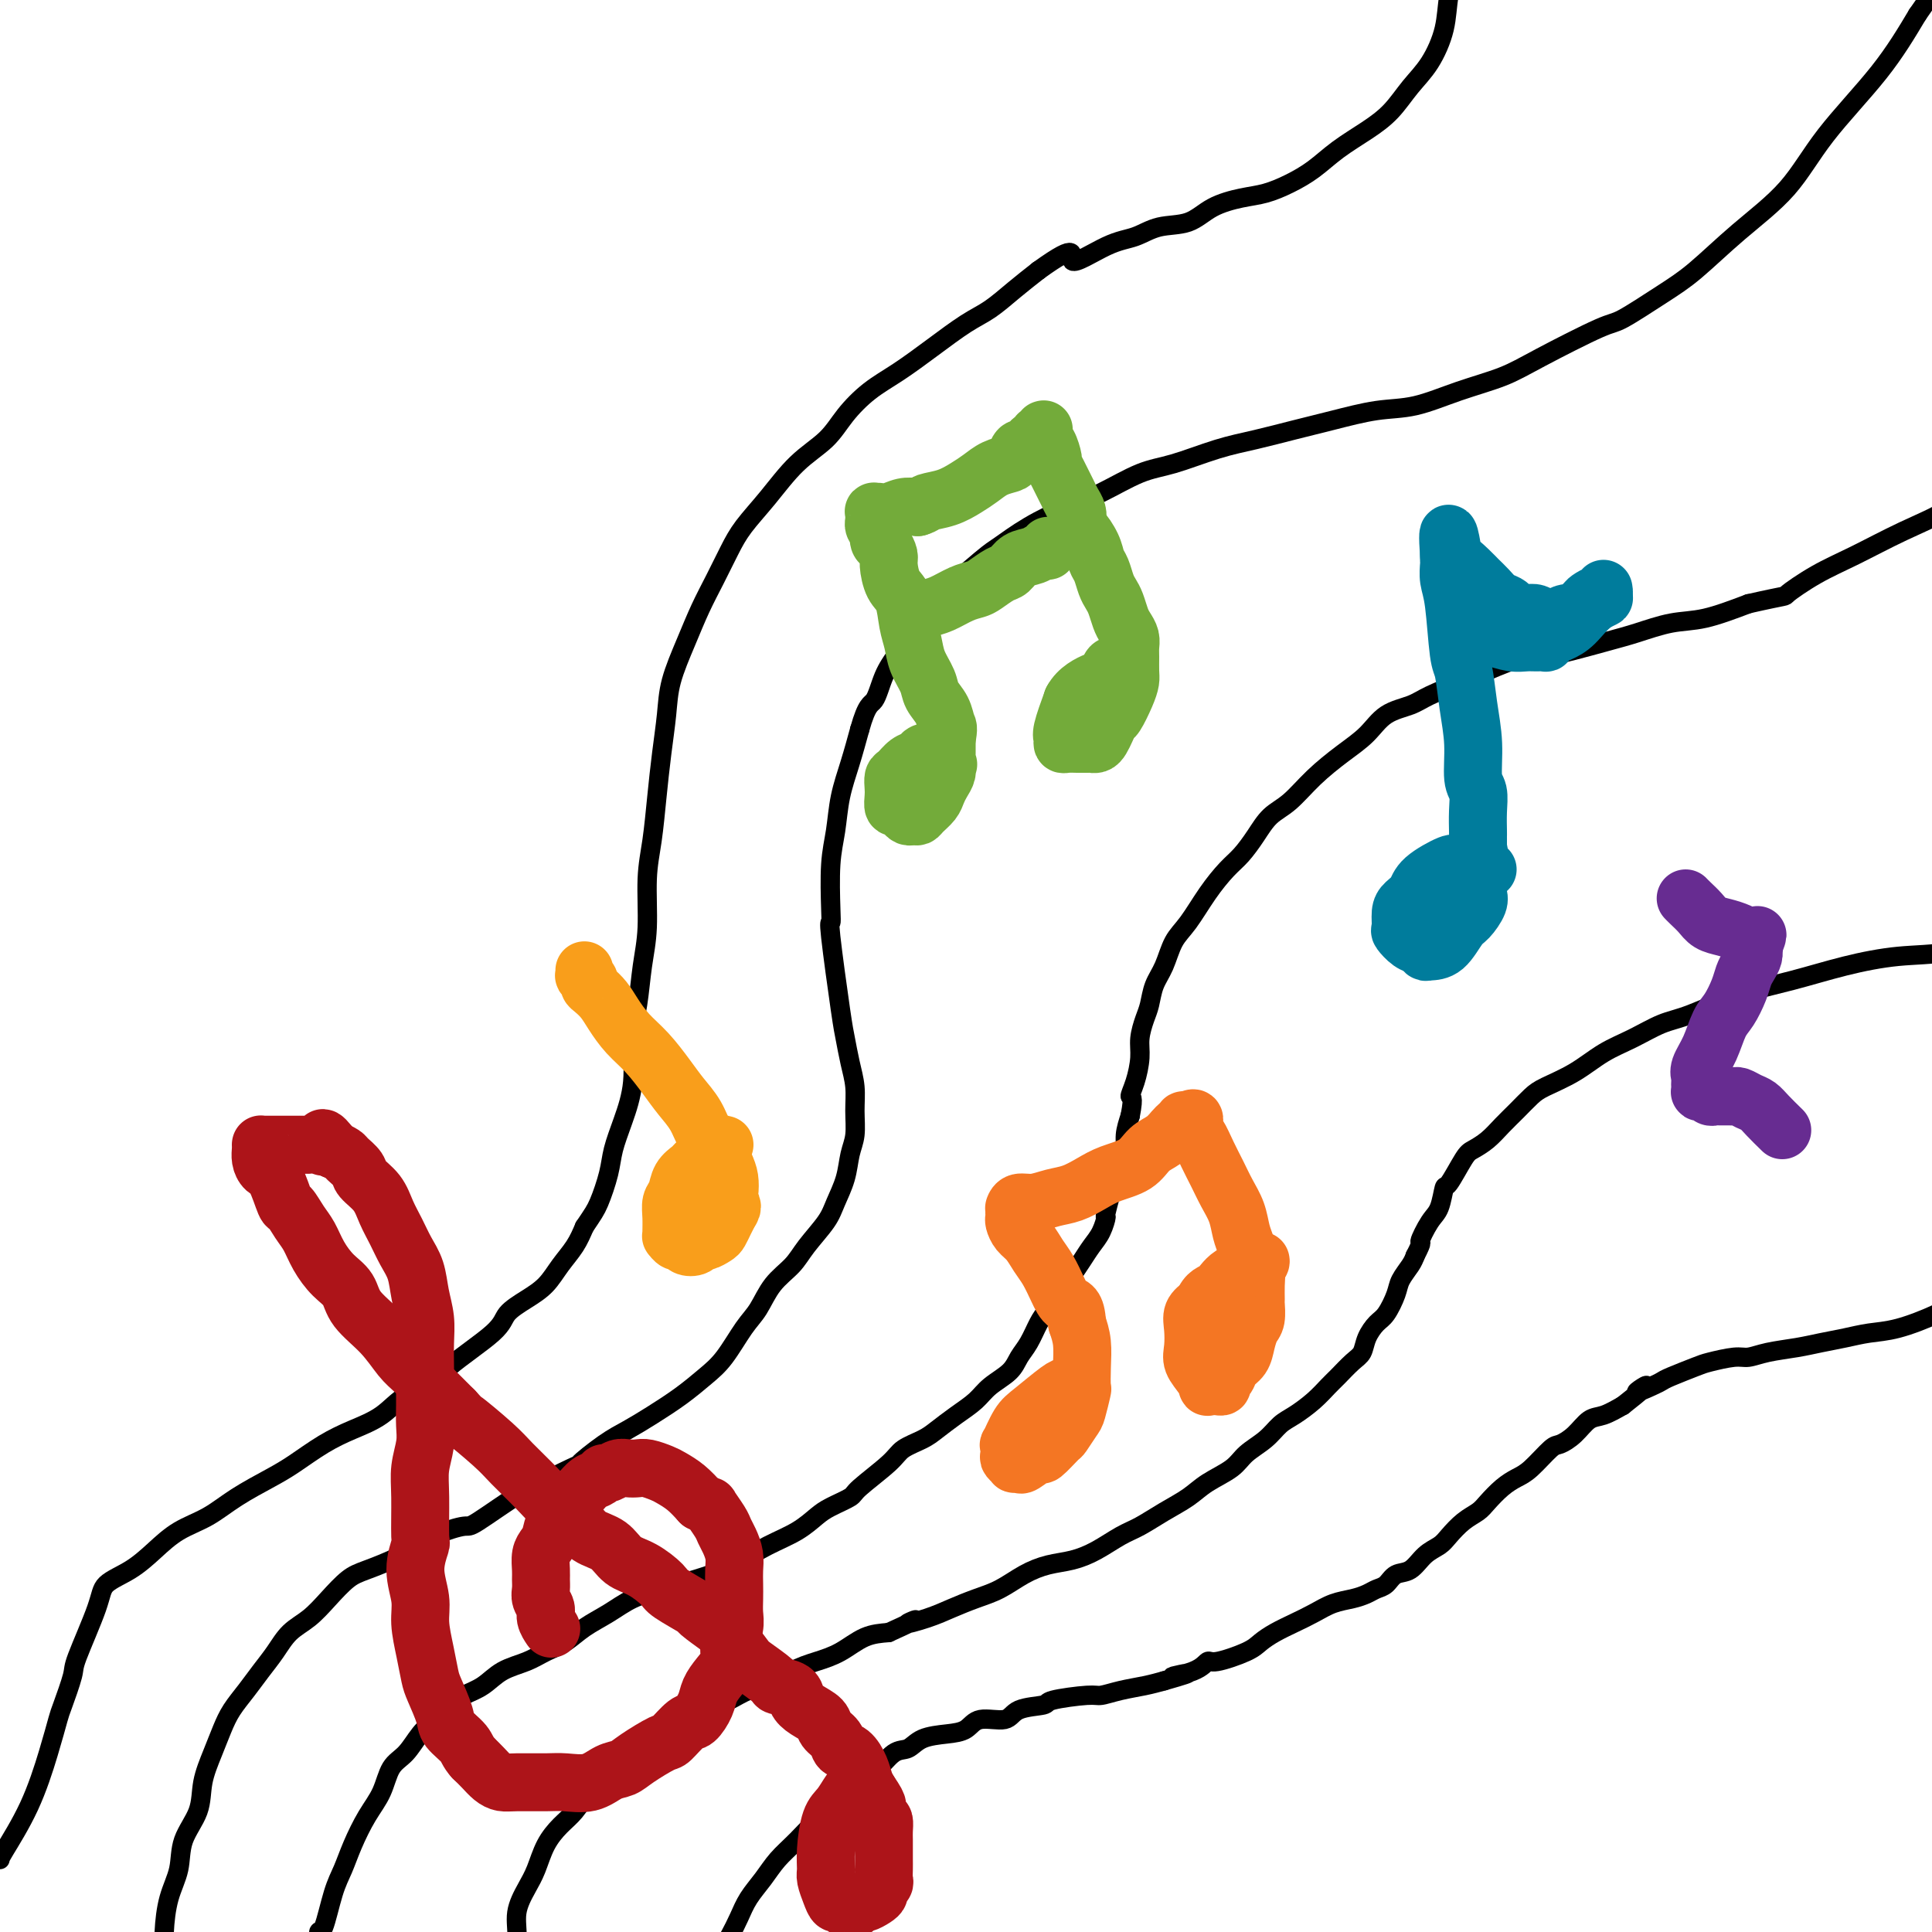
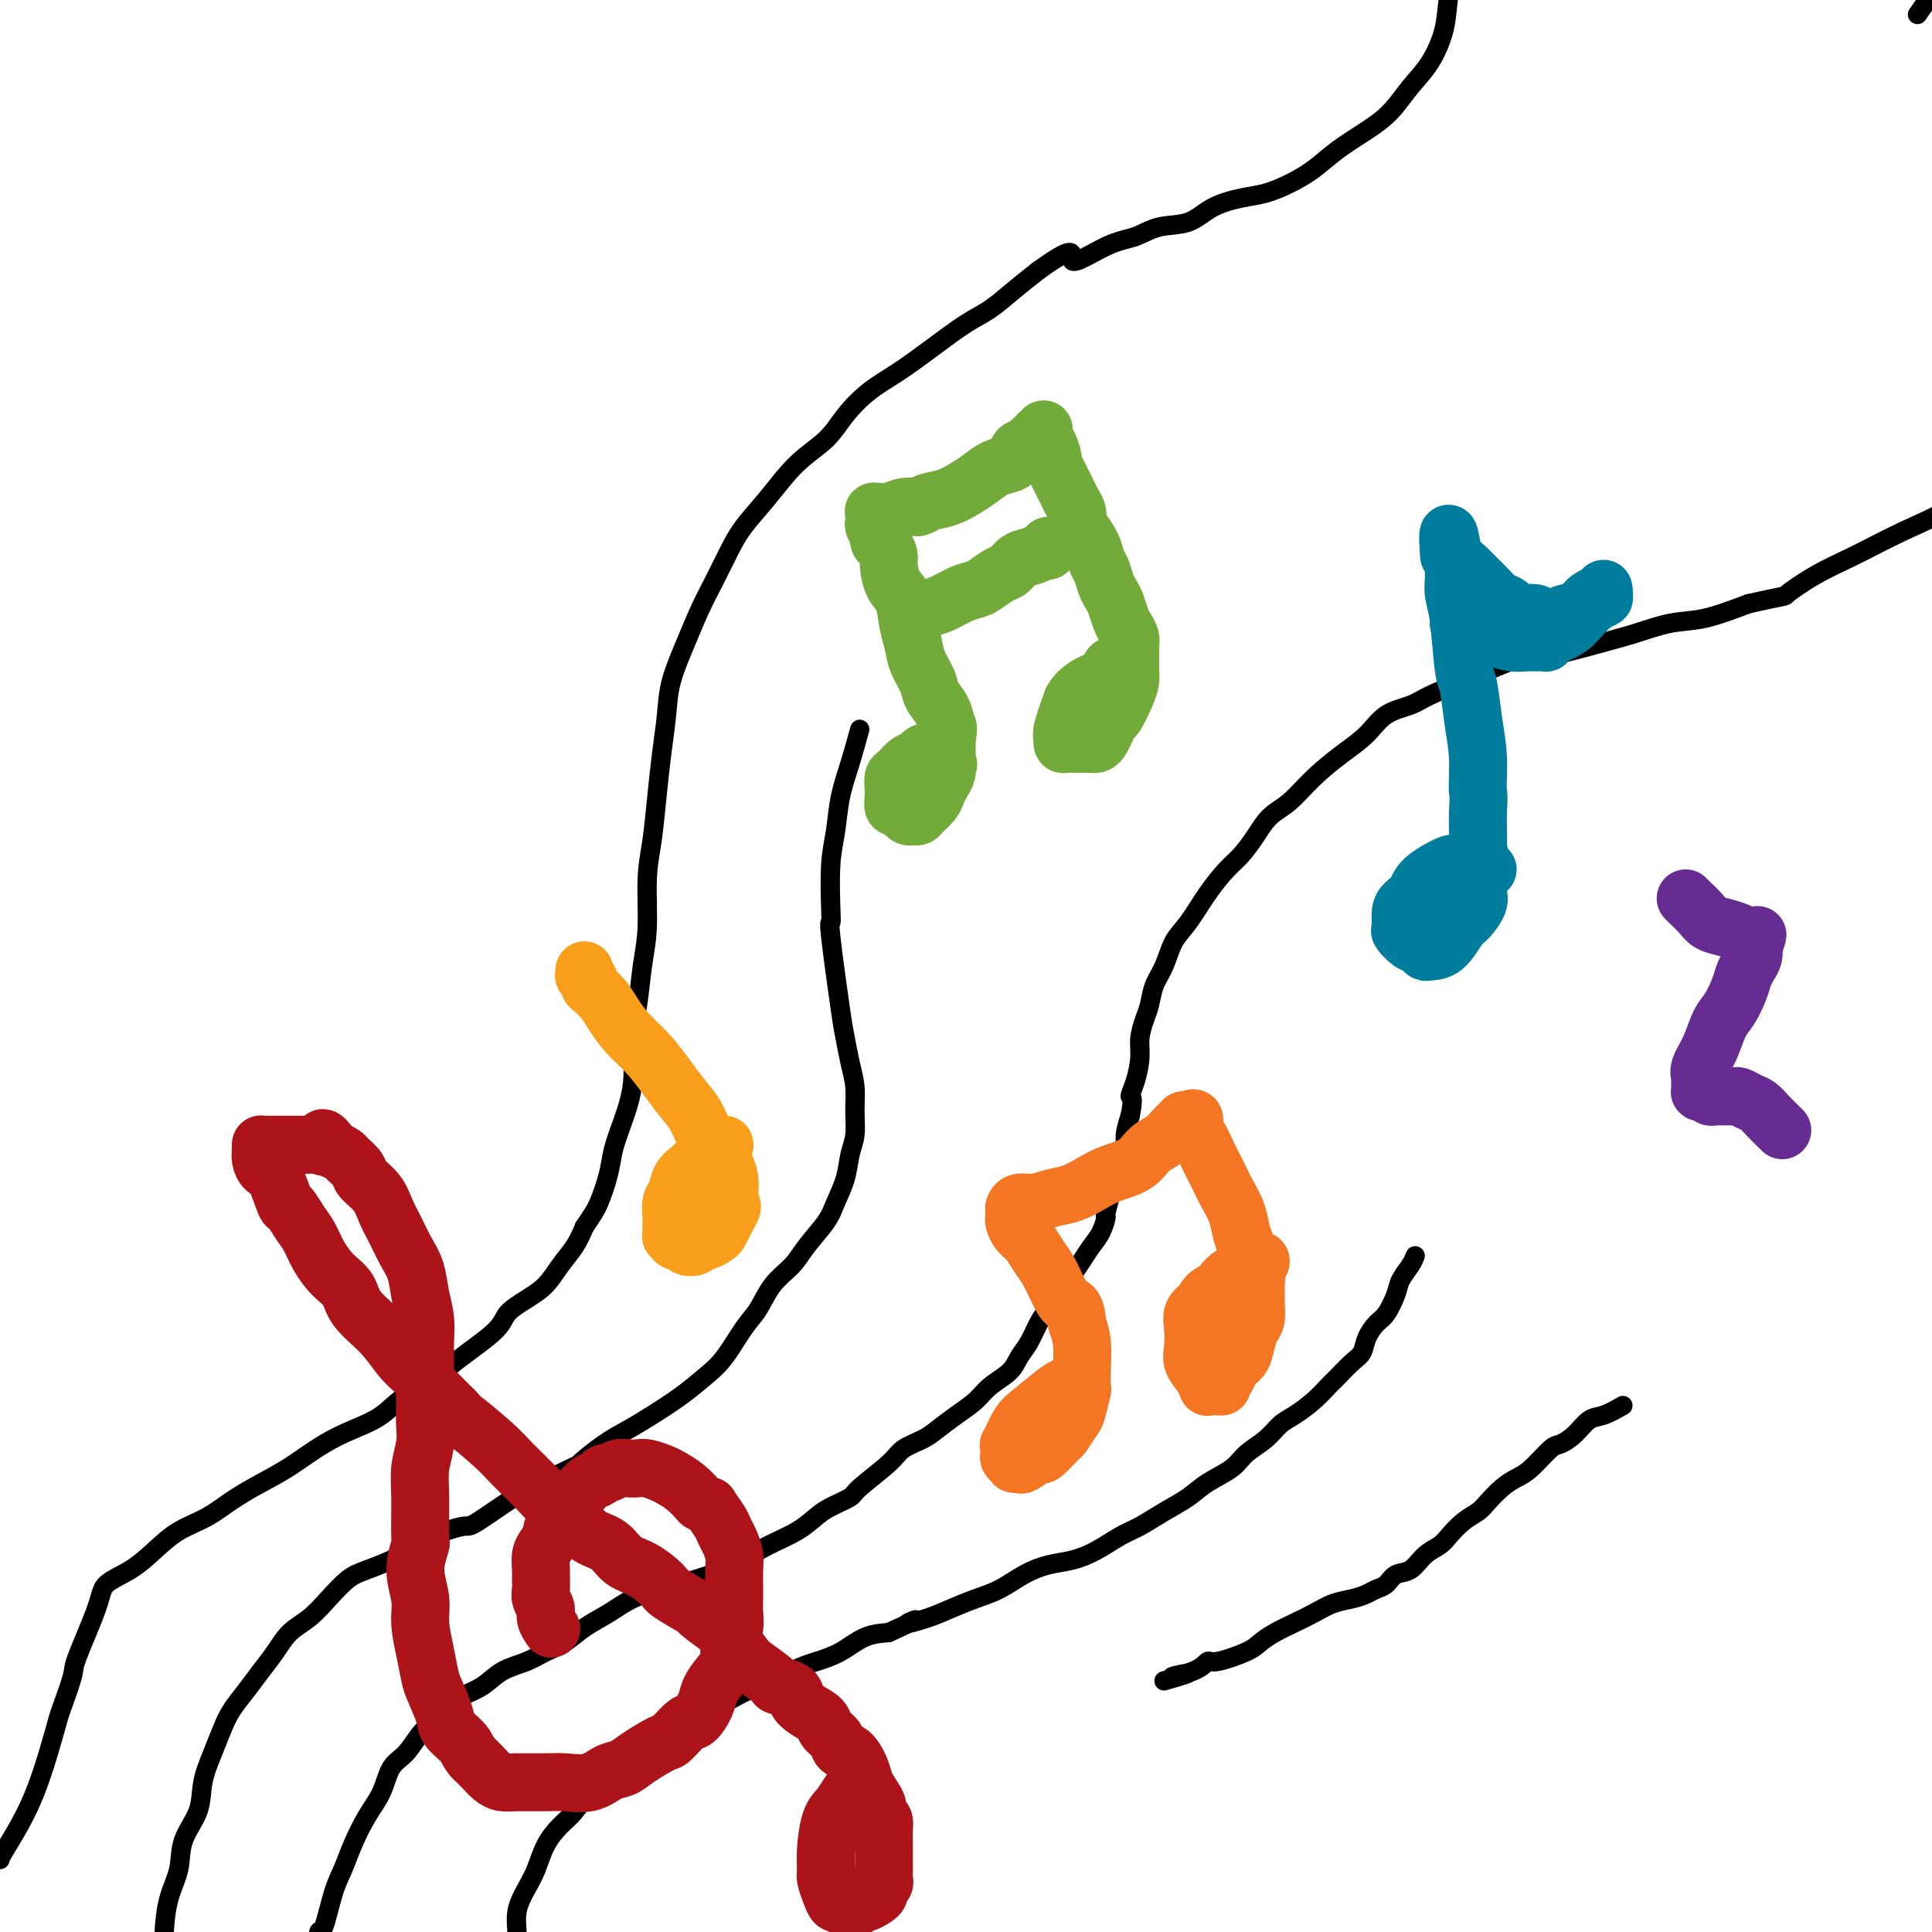
<svg xmlns="http://www.w3.org/2000/svg" viewBox="0 0 400 400" version="1.1">
  <g fill="none" stroke="rgb(0,0,0)" stroke-width="4" stroke-linecap="round" stroke-linejoin="round">
    <path d="M0,385c-0.037,-0.106 -0.075,-0.212 1,-2c1.075,-1.788 3.262,-5.256 5,-9c1.738,-3.744 3.026,-7.762 4,-11c0.974,-3.238 1.634,-5.696 2,-7c0.366,-1.304 0.438,-1.455 1,-3c0.562,-1.545 1.616,-4.485 2,-6c0.384,-1.515 0.100,-1.605 1,-4c0.900,-2.395 2.983,-7.096 4,-10c1.017,-2.904 0.966,-4.012 2,-5c1.034,-0.988 3.151,-1.856 5,-3c1.849,-1.144 3.428,-2.564 5,-4c1.572,-1.436 3.135,-2.886 5,-4c1.865,-1.114 4.030,-1.891 6,-3c1.970,-1.109 3.743,-2.551 6,-4c2.257,-1.449 4.998,-2.904 7,-4c2.002,-1.096 3.265,-1.834 5,-3c1.735,-1.166 3.942,-2.759 6,-4c2.058,-1.241 3.966,-2.131 6,-3c2.034,-0.869 4.195,-1.716 6,-3c1.805,-1.284 3.255,-3.004 5,-4c1.745,-0.996 3.786,-1.267 5,-2c1.214,-0.733 1.602,-1.928 4,-4c2.398,-2.072 6.805,-5.022 9,-7c2.195,-1.978 2.177,-2.983 3,-4c0.823,-1.017 2.486,-2.046 4,-3c1.514,-0.954 2.880,-1.833 4,-3c1.120,-1.167 1.994,-2.622 3,-4c1.006,-1.378 2.145,-2.679 3,-4c0.855,-1.321 1.428,-2.660 2,-4" />
    <path d="M121,254c1.806,-2.687 2.320,-3.404 3,-5c0.680,-1.596 1.526,-4.070 2,-6c0.474,-1.930 0.575,-3.314 1,-5c0.425,-1.686 1.174,-3.674 2,-6c0.826,-2.326 1.728,-4.991 2,-8c0.272,-3.009 -0.086,-6.361 0,-9c0.086,-2.639 0.614,-4.565 1,-7c0.386,-2.435 0.628,-5.379 1,-8c0.372,-2.621 0.873,-4.918 1,-8c0.127,-3.082 -0.120,-6.948 0,-10c0.120,-3.052 0.608,-5.289 1,-8c0.392,-2.711 0.688,-5.896 1,-9c0.312,-3.104 0.639,-6.128 1,-9c0.361,-2.872 0.757,-5.592 1,-8c0.243,-2.408 0.333,-4.502 1,-7c0.667,-2.498 1.909,-5.398 3,-8c1.091,-2.602 2.030,-4.906 3,-7c0.970,-2.094 1.972,-3.977 3,-6c1.028,-2.023 2.081,-4.185 3,-6c0.919,-1.815 1.704,-3.282 3,-5c1.296,-1.718 3.104,-3.688 5,-6c1.896,-2.312 3.880,-4.967 6,-7c2.120,-2.033 4.374,-3.445 6,-5c1.626,-1.555 2.622,-3.253 4,-5c1.378,-1.747 3.137,-3.544 5,-5c1.863,-1.456 3.831,-2.570 6,-4c2.169,-1.430 4.540,-3.176 7,-5c2.460,-1.824 5.010,-3.726 7,-5c1.990,-1.274 3.420,-1.920 5,-3c1.580,-1.080 3.308,-2.594 5,-4c1.692,-1.406 3.346,-2.703 5,-4" />
    <path d="M215,56c8.977,-6.483 6.421,-2.691 7,-2c0.579,0.691 4.295,-1.719 7,-3c2.705,-1.281 4.400,-1.432 6,-2c1.600,-0.568 3.105,-1.552 5,-2c1.895,-0.448 4.179,-0.360 6,-1c1.821,-0.640 3.179,-2.008 5,-3c1.821,-0.992 4.106,-1.608 6,-2c1.894,-0.392 3.398,-0.558 5,-1c1.602,-0.442 3.303,-1.159 5,-2c1.697,-0.841 3.391,-1.806 5,-3c1.609,-1.194 3.133,-2.617 5,-4c1.867,-1.383 4.076,-2.727 6,-4c1.924,-1.273 3.561,-2.473 5,-4c1.439,-1.527 2.679,-3.379 4,-5c1.321,-1.621 2.725,-3.012 4,-5c1.275,-1.988 2.423,-4.573 3,-7c0.577,-2.427 0.584,-4.695 1,-7c0.416,-2.305 1.240,-4.646 2,-7c0.760,-2.354 1.457,-4.722 2,-8c0.543,-3.278 0.934,-7.467 1,-11c0.066,-3.533 -0.191,-6.409 0,-9c0.191,-2.591 0.832,-4.897 1,-8c0.168,-3.103 -0.137,-7.003 0,-10c0.137,-2.997 0.716,-5.090 1,-7c0.284,-1.910 0.272,-3.636 1,-5c0.728,-1.364 2.196,-2.367 3,-3c0.804,-0.633 0.944,-0.895 1,-1c0.056,-0.105 0.028,-0.052 0,0" />
    <path d="M34,407c0.015,-0.453 0.029,-0.906 0,-2c-0.029,-1.094 -0.102,-2.829 0,-5c0.102,-2.171 0.380,-4.778 1,-7c0.620,-2.222 1.584,-4.060 2,-6c0.416,-1.940 0.286,-3.982 1,-6c0.714,-2.018 2.273,-4.013 3,-6c0.727,-1.987 0.620,-3.966 1,-6c0.380,-2.034 1.245,-4.122 2,-6c0.755,-1.878 1.399,-3.544 2,-5c0.601,-1.456 1.160,-2.700 2,-4c0.840,-1.300 1.960,-2.654 3,-4c1.040,-1.346 1.999,-2.684 3,-4c1.001,-1.316 2.042,-2.611 3,-4c0.958,-1.389 1.832,-2.871 3,-4c1.168,-1.129 2.631,-1.904 4,-3c1.369,-1.096 2.643,-2.513 4,-4c1.357,-1.487 2.798,-3.044 4,-4c1.202,-0.956 2.164,-1.312 4,-2c1.836,-0.688 4.545,-1.707 7,-3c2.455,-1.293 4.655,-2.860 7,-4c2.345,-1.140 4.835,-1.852 6,-2c1.165,-0.148 1.006,0.268 3,-1c1.994,-1.268 6.141,-4.219 9,-6c2.859,-1.781 4.429,-2.390 6,-3" />
    <path d="M114,306c7.618,-3.725 5.664,-2.537 6,-3c0.336,-0.463 2.964,-2.578 5,-4c2.036,-1.422 3.482,-2.153 5,-3c1.518,-0.847 3.109,-1.812 5,-3c1.891,-1.188 4.081,-2.599 6,-4c1.919,-1.401 3.566,-2.794 5,-4c1.434,-1.206 2.656,-2.227 4,-4c1.344,-1.773 2.809,-4.300 4,-6c1.191,-1.700 2.108,-2.573 3,-4c0.892,-1.427 1.758,-3.409 3,-5c1.242,-1.591 2.862,-2.791 4,-4c1.138,-1.209 1.796,-2.427 3,-4c1.204,-1.573 2.953,-3.501 4,-5c1.047,-1.499 1.391,-2.571 2,-4c0.609,-1.429 1.485,-3.217 2,-5c0.515,-1.783 0.671,-3.560 1,-5c0.329,-1.440 0.831,-2.542 1,-4c0.169,-1.458 0.005,-3.271 0,-5c-0.005,-1.729 0.149,-3.375 0,-5c-0.149,-1.625 -0.600,-3.229 -1,-5c-0.400,-1.771 -0.748,-3.708 -1,-5c-0.252,-1.292 -0.408,-1.940 -1,-6c-0.592,-4.060 -1.619,-11.532 -2,-15c-0.381,-3.468 -0.114,-2.932 0,-3c0.114,-0.068 0.075,-0.739 0,-3c-0.075,-2.261 -0.186,-6.111 0,-9c0.186,-2.889 0.668,-4.816 1,-7c0.332,-2.184 0.512,-4.627 1,-7c0.488,-2.373 1.282,-4.678 2,-7c0.718,-2.322 1.359,-4.661 2,-7" />
-     <path d="M178,151c1.520,-5.446 2.319,-5.060 3,-6c0.681,-0.940 1.243,-3.204 2,-5c0.757,-1.796 1.709,-3.123 3,-5c1.291,-1.877 2.922,-4.304 4,-6c1.078,-1.696 1.602,-2.660 4,-5c2.398,-2.340 6.669,-6.057 9,-8c2.331,-1.943 2.723,-2.114 4,-3c1.277,-0.886 3.440,-2.487 6,-4c2.560,-1.513 5.519,-2.937 8,-4c2.481,-1.063 4.485,-1.765 7,-3c2.515,-1.235 5.542,-3.002 8,-4c2.458,-0.998 4.348,-1.226 7,-2c2.652,-0.774 6.065,-2.095 9,-3c2.935,-0.905 5.390,-1.392 8,-2c2.610,-0.608 5.373,-1.335 8,-2c2.627,-0.665 5.118,-1.269 8,-2c2.882,-0.731 6.157,-1.588 9,-2c2.843,-0.412 5.255,-0.377 8,-1c2.745,-0.623 5.822,-1.904 9,-3c3.178,-1.096 6.456,-2.008 9,-3c2.544,-0.992 4.354,-2.064 8,-4c3.646,-1.936 9.128,-4.734 12,-6c2.872,-1.266 3.134,-0.998 5,-2c1.866,-1.002 5.336,-3.273 8,-5c2.664,-1.727 4.521,-2.911 7,-5c2.479,-2.089 5.582,-5.082 9,-8c3.418,-2.918 7.153,-5.762 10,-9c2.847,-3.238 4.805,-6.872 8,-11c3.195,-4.128 7.627,-8.751 11,-13c3.373,-4.249 5.686,-8.125 8,-12" />
    <path d="M397,3c5.394,-7.603 5.379,-8.612 6,-11c0.621,-2.388 1.879,-6.157 3,-10c1.121,-3.843 2.105,-7.762 3,-11c0.895,-3.238 1.703,-5.795 2,-7c0.297,-1.205 0.085,-1.059 0,-1c-0.085,0.059 -0.042,0.029 0,0" />
    <path d="M65,406c0.440,-0.910 0.881,-1.821 1,-3c0.119,-1.179 -0.082,-2.627 0,-3c0.082,-0.373 0.447,0.330 1,-1c0.553,-1.330 1.293,-4.693 2,-7c0.707,-2.307 1.382,-3.559 2,-5c0.618,-1.441 1.180,-3.070 2,-5c0.820,-1.930 1.899,-4.162 3,-6c1.101,-1.838 2.223,-3.282 3,-5c0.777,-1.718 1.208,-3.710 2,-5c0.792,-1.290 1.943,-1.879 3,-3c1.057,-1.121 2.018,-2.775 3,-4c0.982,-1.225 1.983,-2.023 3,-3c1.017,-0.977 2.050,-2.134 3,-3c0.950,-0.866 1.818,-1.439 3,-2c1.182,-0.561 2.679,-1.108 4,-2c1.321,-0.892 2.466,-2.129 4,-3c1.534,-0.871 3.456,-1.377 5,-2c1.544,-0.623 2.712,-1.364 4,-2c1.288,-0.636 2.698,-1.167 4,-2c1.302,-0.833 2.496,-1.966 4,-3c1.504,-1.034 3.317,-1.968 5,-3c1.683,-1.032 3.235,-2.163 5,-3c1.765,-0.837 3.745,-1.379 6,-2c2.255,-0.621 4.787,-1.320 7,-2c2.213,-0.680 4.106,-1.340 6,-2" />
    <path d="M150,325c3.624,-1.237 3.185,-1.328 4,-2c0.815,-0.672 2.884,-1.924 5,-3c2.116,-1.076 4.278,-1.976 6,-3c1.722,-1.024 3.004,-2.171 4,-3c0.996,-0.829 1.707,-1.338 3,-2c1.293,-0.662 3.168,-1.476 4,-2c0.832,-0.524 0.620,-0.758 2,-2c1.380,-1.242 4.353,-3.490 6,-5c1.647,-1.510 1.967,-2.280 3,-3c1.033,-0.720 2.778,-1.389 4,-2c1.222,-0.611 1.920,-1.164 3,-2c1.080,-0.836 2.540,-1.956 4,-3c1.460,-1.044 2.919,-2.011 4,-3c1.081,-0.989 1.784,-2.001 3,-3c1.216,-0.999 2.944,-1.985 4,-3c1.056,-1.015 1.442,-2.060 2,-3c0.558,-0.940 1.290,-1.774 2,-3c0.710,-1.226 1.397,-2.845 2,-4c0.603,-1.155 1.120,-1.846 2,-3c0.880,-1.154 2.123,-2.773 3,-4c0.877,-1.227 1.388,-2.064 2,-3c0.612,-0.936 1.325,-1.971 2,-3c0.675,-1.029 1.312,-2.053 2,-3c0.688,-0.947 1.427,-1.816 2,-3c0.573,-1.184 0.981,-2.683 1,-3c0.019,-0.317 -0.349,0.548 0,-1c0.349,-1.548 1.417,-5.509 2,-7c0.583,-1.491 0.682,-0.513 1,-1c0.318,-0.487 0.855,-2.439 1,-4c0.145,-1.561 -0.101,-2.732 0,-4c0.101,-1.268 0.551,-2.634 1,-4" />
    <path d="M234,231c0.885,-4.505 0.096,-3.766 0,-4c-0.096,-0.234 0.499,-1.440 1,-3c0.501,-1.560 0.907,-3.474 1,-5c0.093,-1.526 -0.127,-2.665 0,-4c0.127,-1.335 0.600,-2.868 1,-4c0.400,-1.132 0.728,-1.865 1,-3c0.272,-1.135 0.487,-2.672 1,-4c0.513,-1.328 1.323,-2.446 2,-4c0.677,-1.554 1.220,-3.545 2,-5c0.780,-1.455 1.798,-2.373 3,-4c1.202,-1.627 2.589,-3.962 4,-6c1.411,-2.038 2.844,-3.779 4,-5c1.156,-1.221 2.033,-1.921 3,-3c0.967,-1.079 2.025,-2.536 3,-4c0.975,-1.464 1.867,-2.936 3,-4c1.133,-1.064 2.507,-1.720 4,-3c1.493,-1.280 3.106,-3.182 5,-5c1.894,-1.818 4.068,-3.550 6,-5c1.932,-1.450 3.621,-2.618 5,-4c1.379,-1.382 2.449,-2.978 4,-4c1.551,-1.022 3.582,-1.469 5,-2c1.418,-0.531 2.223,-1.145 4,-2c1.777,-0.855 4.526,-1.952 7,-3c2.474,-1.048 4.672,-2.048 7,-3c2.328,-0.952 4.785,-1.856 6,-2c1.215,-0.144 1.189,0.471 4,0c2.811,-0.471 8.460,-2.030 12,-3c3.540,-0.970 4.969,-1.353 7,-2c2.031,-0.647 4.662,-1.559 7,-2c2.338,-0.441 4.382,-0.412 7,-1c2.618,-0.588 5.809,-1.794 9,-3" />
    <path d="M362,125c8.660,-1.959 7.311,-1.358 8,-2c0.689,-0.642 3.418,-2.529 6,-4c2.582,-1.471 5.017,-2.528 8,-4c2.983,-1.472 6.513,-3.360 10,-5c3.487,-1.640 6.932,-3.030 10,-5c3.068,-1.970 5.758,-4.518 9,-7c3.242,-2.482 7.036,-4.897 10,-7c2.964,-2.103 5.097,-3.895 8,-6c2.903,-2.105 6.576,-4.523 10,-7c3.424,-2.477 6.598,-5.015 9,-7c2.402,-1.985 4.031,-3.419 7,-5c2.969,-1.581 7.277,-3.309 9,-4c1.723,-0.691 0.862,-0.346 0,0" />
    <path d="M107,407c-0.549,-1.046 -1.097,-2.091 -1,-3c0.097,-0.909 0.840,-1.681 1,-3c0.160,-1.319 -0.264,-3.186 0,-5c0.264,-1.814 1.215,-3.576 2,-5c0.785,-1.424 1.406,-2.509 2,-4c0.594,-1.491 1.163,-3.389 2,-5c0.837,-1.611 1.942,-2.934 3,-4c1.058,-1.066 2.067,-1.875 3,-3c0.933,-1.125 1.789,-2.566 3,-4c1.211,-1.434 2.778,-2.859 4,-4c1.222,-1.141 2.101,-1.996 3,-3c0.899,-1.004 1.819,-2.157 3,-3c1.181,-0.843 2.622,-1.376 4,-2c1.378,-0.624 2.693,-1.337 4,-2c1.307,-0.663 2.606,-1.275 4,-2c1.394,-0.725 2.882,-1.563 4,-2c1.118,-0.437 1.866,-0.473 3,-1c1.134,-0.527 2.655,-1.543 4,-2c1.345,-0.457 2.515,-0.353 4,-1c1.485,-0.647 3.285,-2.043 5,-3c1.715,-0.957 3.346,-1.473 5,-2c1.654,-0.527 3.330,-1.065 5,-2c1.670,-0.935 3.334,-2.267 5,-3c1.666,-0.733 3.333,-0.866 5,-1" />
    <path d="M184,338c8.772,-3.976 4.701,-2.415 4,-2c-0.701,0.415 1.967,-0.315 4,-1c2.033,-0.685 3.432,-1.325 5,-2c1.568,-0.675 3.307,-1.385 5,-2c1.693,-0.615 3.340,-1.136 5,-2c1.660,-0.864 3.333,-2.070 5,-3c1.667,-0.930 3.330,-1.585 5,-2c1.670,-0.415 3.348,-0.589 5,-1c1.652,-0.411 3.278,-1.057 5,-2c1.722,-0.943 3.540,-2.181 5,-3c1.460,-0.819 2.562,-1.219 4,-2c1.438,-0.781 3.213,-1.941 5,-3c1.787,-1.059 3.588,-2.015 5,-3c1.412,-0.985 2.436,-1.997 4,-3c1.564,-1.003 3.667,-1.997 5,-3c1.333,-1.003 1.897,-2.015 3,-3c1.103,-0.985 2.747,-1.945 4,-3c1.253,-1.055 2.117,-2.207 3,-3c0.883,-0.793 1.787,-1.228 3,-2c1.213,-0.772 2.735,-1.883 4,-3c1.265,-1.117 2.275,-2.241 3,-3c0.725,-0.759 1.167,-1.152 2,-2c0.833,-0.848 2.057,-2.151 3,-3c0.943,-0.849 1.605,-1.246 2,-2c0.395,-0.754 0.525,-1.867 1,-3c0.475,-1.133 1.297,-2.285 2,-3c0.703,-0.715 1.288,-0.993 2,-2c0.712,-1.007 1.552,-2.744 2,-4c0.448,-1.256 0.505,-2.030 1,-3c0.495,-0.970 1.427,-2.134 2,-3c0.573,-0.866 0.786,-1.433 1,-2" />
-     <path d="M293,260c1.835,-3.562 0.924,-2.466 1,-3c0.076,-0.534 1.141,-2.696 2,-4c0.859,-1.304 1.514,-1.749 2,-3c0.486,-1.251 0.805,-3.307 1,-4c0.195,-0.693 0.268,-0.023 1,-1c0.732,-0.977 2.124,-3.601 3,-5c0.876,-1.399 1.235,-1.572 2,-2c0.765,-0.428 1.935,-1.111 3,-2c1.065,-0.889 2.026,-1.983 3,-3c0.974,-1.017 1.960,-1.956 3,-3c1.040,-1.044 2.135,-2.194 3,-3c0.865,-0.806 1.501,-1.270 3,-2c1.499,-0.730 3.863,-1.727 6,-3c2.137,-1.273 4.048,-2.823 6,-4c1.952,-1.177 3.946,-1.981 6,-3c2.054,-1.019 4.169,-2.254 6,-3c1.831,-0.746 3.378,-1.002 6,-2c2.622,-0.998 6.319,-2.738 10,-4c3.681,-1.262 7.347,-2.047 11,-3c3.653,-0.953 7.294,-2.073 11,-3c3.706,-0.927 7.476,-1.660 11,-2c3.524,-0.340 6.802,-0.289 11,-1c4.198,-0.711 9.316,-2.186 14,-3c4.684,-0.814 8.933,-0.968 14,-2c5.067,-1.032 10.951,-2.942 16,-4c5.049,-1.058 9.262,-1.264 14,-2c4.738,-0.736 10.002,-2.001 14,-3c3.998,-0.999 6.730,-1.730 8,-2c1.270,-0.270 1.077,-0.077 1,0c-0.077,0.077 -0.039,0.039 0,0" />
-     <path d="M147,410c0.026,-0.292 0.051,-0.584 0,-1c-0.051,-0.416 -0.179,-0.957 0,-1c0.179,-0.043 0.666,0.411 1,0c0.334,-0.411 0.515,-1.687 1,-3c0.485,-1.313 1.273,-2.661 2,-4c0.727,-1.339 1.393,-2.667 2,-4c0.607,-1.333 1.155,-2.671 2,-4c0.845,-1.329 1.987,-2.648 3,-4c1.013,-1.352 1.898,-2.736 3,-4c1.102,-1.264 2.423,-2.409 4,-4c1.577,-1.591 3.412,-3.628 5,-5c1.588,-1.372 2.928,-2.079 4,-3c1.072,-0.921 1.874,-2.057 3,-3c1.126,-0.943 2.576,-1.692 4,-3c1.424,-1.308 2.822,-3.175 4,-4c1.178,-0.825 2.137,-0.607 3,-1c0.863,-0.393 1.632,-1.396 3,-2c1.368,-0.604 3.336,-0.810 5,-1c1.664,-0.190 3.025,-0.366 4,-1c0.975,-0.634 1.565,-1.728 3,-2c1.435,-0.272 3.715,0.277 5,0c1.285,-0.277 1.575,-1.380 3,-2c1.425,-0.620 3.986,-0.758 5,-1c1.014,-0.242 0.480,-0.590 2,-1c1.520,-0.410 5.095,-0.883 7,-1c1.905,-0.117 2.139,0.123 3,0c0.861,-0.123 2.347,-0.610 4,-1c1.653,-0.390 3.472,-0.683 5,-1c1.528,-0.317 2.764,-0.659 4,-1" />
    <path d="M241,348c8.920,-2.521 3.219,-1.322 2,-1c-1.219,0.322 2.043,-0.231 4,-1c1.957,-0.769 2.610,-1.753 3,-2c0.390,-0.247 0.519,0.243 2,0c1.481,-0.243 4.314,-1.220 6,-2c1.686,-0.780 2.225,-1.365 3,-2c0.775,-0.635 1.786,-1.322 3,-2c1.214,-0.678 2.633,-1.347 4,-2c1.367,-0.653 2.684,-1.288 4,-2c1.316,-0.712 2.632,-1.499 4,-2c1.368,-0.501 2.788,-0.716 4,-1c1.212,-0.284 2.214,-0.638 3,-1c0.786,-0.362 1.354,-0.734 2,-1c0.646,-0.266 1.370,-0.428 2,-1c0.630,-0.572 1.165,-1.556 2,-2c0.835,-0.444 1.970,-0.349 3,-1c1.030,-0.651 1.957,-2.047 3,-3c1.043,-0.953 2.204,-1.462 3,-2c0.796,-0.538 1.227,-1.106 2,-2c0.773,-0.894 1.887,-2.113 3,-3c1.113,-0.887 2.225,-1.443 3,-2c0.775,-0.557 1.212,-1.116 2,-2c0.788,-0.884 1.925,-2.092 3,-3c1.075,-0.908 2.087,-1.516 3,-2c0.913,-0.484 1.728,-0.844 3,-2c1.272,-1.156 3.000,-3.107 4,-4c1.000,-0.893 1.271,-0.728 2,-1c0.729,-0.272 1.917,-0.980 3,-2c1.083,-1.020 2.061,-2.352 3,-3c0.939,-0.648 1.840,-0.614 3,-1c1.160,-0.386 2.580,-1.193 4,-2" />
-     <path d="M336,291c8.107,-6.357 3.874,-3.749 3,-3c-0.874,0.749 1.611,-0.362 3,-1c1.389,-0.638 1.681,-0.802 2,-1c0.319,-0.198 0.665,-0.431 2,-1c1.335,-0.569 3.660,-1.476 5,-2c1.340,-0.524 1.694,-0.665 3,-1c1.306,-0.335 3.562,-0.863 5,-1c1.438,-0.137 2.057,0.118 3,0c0.943,-0.118 2.211,-0.609 4,-1c1.789,-0.391 4.099,-0.681 6,-1c1.901,-0.319 3.392,-0.669 5,-1c1.608,-0.331 3.332,-0.645 5,-1c1.668,-0.355 3.280,-0.750 5,-1c1.720,-0.250 3.549,-0.353 6,-1c2.451,-0.647 5.522,-1.838 8,-3c2.478,-1.162 4.361,-2.295 7,-3c2.639,-0.705 6.035,-0.982 9,-2c2.965,-1.018 5.498,-2.777 8,-4c2.502,-1.223 4.971,-1.908 8,-3c3.029,-1.092 6.618,-2.590 10,-4c3.382,-1.410 6.557,-2.732 9,-4c2.443,-1.268 4.155,-2.481 7,-4c2.845,-1.519 6.825,-3.345 10,-5c3.175,-1.655 5.547,-3.138 8,-5c2.453,-1.862 4.987,-4.103 6,-5c1.013,-0.897 0.507,-0.448 0,0" />
  </g>
  <g fill="none" stroke="rgb(173,20,25)" stroke-width="12" stroke-linecap="round" stroke-linejoin="round">
    <path d="M114,337c0.121,0.179 0.243,0.357 0,0c-0.243,-0.357 -0.850,-1.251 -1,-2c-0.150,-0.749 0.156,-1.354 0,-2c-0.156,-0.646 -0.775,-1.331 -1,-2c-0.225,-0.669 -0.057,-1.320 0,-2c0.057,-0.680 0.005,-1.388 0,-2c-0.005,-0.612 0.039,-1.126 0,-2c-0.039,-0.874 -0.161,-2.107 0,-3c0.161,-0.893 0.606,-1.447 1,-2c0.394,-0.553 0.739,-1.107 1,-2c0.261,-0.893 0.440,-2.127 1,-3c0.560,-0.873 1.502,-1.385 2,-2c0.498,-0.615 0.553,-1.332 1,-2c0.447,-0.668 1.285,-1.288 2,-2c0.715,-0.712 1.308,-1.515 2,-2c0.692,-0.485 1.484,-0.652 2,-1c0.516,-0.348 0.757,-0.878 1,-1c0.243,-0.122 0.487,0.163 1,0c0.513,-0.163 1.296,-0.772 2,-1c0.704,-0.228 1.328,-0.073 2,0c0.672,0.073 1.390,0.063 2,0c0.610,-0.063 1.111,-0.180 2,0c0.889,0.180 2.166,0.656 3,1c0.834,0.344 1.224,0.554 2,1c0.776,0.446 1.936,1.127 3,2c1.064,0.873 2.032,1.936 3,3" />
    <path d="M145,311c2.356,1.154 1.745,0.539 2,1c0.255,0.461 1.375,1.999 2,3c0.625,1.001 0.756,1.464 1,2c0.244,0.536 0.601,1.143 1,2c0.399,0.857 0.839,1.962 1,3c0.161,1.038 0.044,2.009 0,3c-0.044,0.991 -0.016,2.001 0,3c0.016,0.999 0.020,1.986 0,3c-0.020,1.014 -0.064,2.056 0,3c0.064,0.944 0.234,1.789 0,3c-0.234,1.211 -0.874,2.788 -1,4c-0.126,1.212 0.261,2.059 0,3c-0.261,0.941 -1.171,1.976 -2,3c-0.829,1.024 -1.578,2.037 -2,3c-0.422,0.963 -0.519,1.877 -1,3c-0.481,1.123 -1.347,2.454 -2,3c-0.653,0.546 -1.094,0.307 -2,1c-0.906,0.693 -2.275,2.317 -3,3c-0.725,0.683 -0.804,0.425 -2,1c-1.196,0.575 -3.510,1.982 -5,3c-1.490,1.018 -2.156,1.646 -3,2c-0.844,0.354 -1.864,0.434 -3,1c-1.136,0.566 -2.387,1.616 -4,2c-1.613,0.384 -3.587,0.101 -5,0c-1.413,-0.101 -2.265,-0.019 -4,0c-1.735,0.019 -4.352,-0.025 -6,0c-1.648,0.025 -2.328,0.120 -3,0c-0.672,-0.120 -1.335,-0.455 -2,-1c-0.665,-0.545 -1.333,-1.298 -2,-2c-0.667,-0.702 -1.334,-1.351 -2,-2" />
    <path d="M98,364c-1.208,-1.300 -1.227,-2.051 -2,-3c-0.773,-0.949 -2.301,-2.096 -3,-3c-0.699,-0.904 -0.570,-1.564 -1,-3c-0.430,-1.436 -1.420,-3.649 -2,-5c-0.580,-1.351 -0.749,-1.840 -1,-3c-0.251,-1.160 -0.585,-2.991 -1,-5c-0.415,-2.009 -0.910,-4.196 -1,-6c-0.090,-1.804 0.225,-3.227 0,-5c-0.225,-1.773 -0.989,-3.898 -1,-6c-0.011,-2.102 0.733,-4.183 1,-5c0.267,-0.817 0.057,-0.371 0,-2c-0.057,-1.629 0.037,-5.334 0,-8c-0.037,-2.666 -0.206,-4.292 0,-6c0.206,-1.708 0.787,-3.498 1,-5c0.213,-1.502 0.057,-2.715 0,-4c-0.057,-1.285 -0.014,-2.643 0,-4c0.014,-1.357 0.001,-2.714 0,-4c-0.001,-1.286 0.012,-2.500 0,-4c-0.012,-1.500 -0.048,-3.286 0,-5c0.048,-1.714 0.179,-3.357 0,-5c-0.179,-1.643 -0.667,-3.285 -1,-5c-0.333,-1.715 -0.511,-3.501 -1,-5c-0.489,-1.499 -1.291,-2.709 -2,-4c-0.709,-1.291 -1.327,-2.663 -2,-4c-0.673,-1.337 -1.403,-2.638 -2,-4c-0.597,-1.362 -1.062,-2.785 -2,-4c-0.938,-1.215 -2.348,-2.223 -3,-3c-0.652,-0.777 -0.546,-1.322 -1,-2c-0.454,-0.678 -1.468,-1.490 -2,-2c-0.532,-0.510 -0.580,-0.717 -1,-1c-0.420,-0.283 -1.210,-0.641 -2,-1" />
    <path d="M69,238c-3.052,-4.094 -2.183,-1.829 -2,-1c0.183,0.829 -0.321,0.222 -1,0c-0.679,-0.222 -1.533,-0.060 -2,0c-0.467,0.060 -0.548,0.016 -1,0c-0.452,-0.016 -1.274,-0.004 -2,0c-0.726,0.004 -1.357,0.001 -2,0c-0.643,-0.001 -1.297,-0.001 -2,0c-0.703,0.001 -1.456,0.002 -2,0c-0.544,-0.002 -0.878,-0.009 -1,0c-0.122,0.009 -0.030,0.034 0,0c0.030,-0.034 -0.000,-0.126 0,0c0.000,0.126 0.031,0.469 0,1c-0.031,0.531 -0.125,1.250 0,2c0.125,0.750 0.470,1.531 1,2c0.530,0.469 1.244,0.628 2,2c0.756,1.372 1.553,3.959 2,5c0.447,1.041 0.545,0.537 1,1c0.455,0.463 1.267,1.894 2,3c0.733,1.106 1.387,1.887 2,3c0.613,1.113 1.185,2.558 2,4c0.815,1.442 1.874,2.883 3,4c1.126,1.117 2.320,1.911 3,3c0.680,1.089 0.845,2.472 2,4c1.155,1.528 3.298,3.202 5,5c1.702,1.798 2.961,3.719 4,5c1.039,1.281 1.857,1.922 3,3c1.143,1.078 2.612,2.594 4,4c1.388,1.406 2.694,2.703 4,4" />
    <path d="M94,292c3.230,3.445 1.304,1.559 2,2c0.696,0.441 4.014,3.209 6,5c1.986,1.791 2.641,2.605 4,4c1.359,1.395 3.421,3.370 5,5c1.579,1.630 2.676,2.916 4,4c1.324,1.084 2.874,1.966 4,3c1.126,1.034 1.829,2.221 3,3c1.171,0.779 2.810,1.152 4,2c1.190,0.848 1.931,2.172 3,3c1.069,0.828 2.465,1.161 4,2c1.535,0.839 3.210,2.182 4,3c0.790,0.818 0.696,1.109 2,2c1.304,0.891 4.006,2.382 5,3c0.994,0.618 0.280,0.363 1,1c0.720,0.637 2.873,2.167 4,3c1.127,0.833 1.227,0.969 2,2c0.773,1.031 2.218,2.958 3,4c0.782,1.042 0.902,1.199 2,2c1.098,0.801 3.175,2.245 4,3c0.825,0.755 0.400,0.821 1,1c0.600,0.179 2.226,0.471 3,1c0.774,0.529 0.698,1.296 1,2c0.302,0.704 0.983,1.344 2,2c1.017,0.656 2.369,1.326 3,2c0.631,0.674 0.540,1.352 1,2c0.460,0.648 1.471,1.265 2,2c0.529,0.735 0.575,1.586 1,2c0.425,0.414 1.227,0.389 2,1c0.773,0.611 1.516,1.857 2,3c0.484,1.143 0.710,2.184 1,3c0.290,0.816 0.645,1.408 1,2" />
    <path d="M180,371c2.657,3.816 1.300,2.857 1,3c-0.300,0.143 0.455,1.389 1,2c0.545,0.611 0.878,0.586 1,1c0.122,0.414 0.033,1.265 0,2c-0.033,0.735 -0.009,1.352 0,2c0.009,0.648 0.003,1.325 0,2c-0.003,0.675 -0.005,1.347 0,2c0.005,0.653 0.016,1.288 0,2c-0.016,0.712 -0.059,1.500 0,2c0.059,0.500 0.219,0.712 0,1c-0.219,0.288 -0.818,0.650 -1,1c-0.182,0.350 0.052,0.686 0,1c-0.052,0.314 -0.391,0.606 -1,1c-0.609,0.394 -1.487,0.890 -2,1c-0.513,0.110 -0.662,-0.166 -1,0c-0.338,0.166 -0.864,0.772 -1,1c-0.136,0.228 0.118,0.076 0,0c-0.118,-0.076 -0.609,-0.078 -1,0c-0.391,0.078 -0.683,0.235 -1,0c-0.317,-0.235 -0.659,-0.863 -1,-1c-0.341,-0.137 -0.680,0.216 -1,0c-0.320,-0.216 -0.619,-1.003 -1,-2c-0.381,-0.997 -0.842,-2.205 -1,-3c-0.158,-0.795 -0.011,-1.176 0,-2c0.011,-0.824 -0.112,-2.091 0,-4c0.112,-1.909 0.461,-4.459 1,-6c0.539,-1.541 1.268,-2.073 2,-3c0.732,-0.927 1.466,-2.250 2,-3c0.534,-0.750 0.867,-0.929 1,-1c0.133,-0.071 0.067,-0.036 0,0" />
  </g>
  <g fill="none" stroke="rgb(249,158,27)" stroke-width="12" stroke-linecap="round" stroke-linejoin="round">
    <path d="M150,237c-0.675,-0.171 -1.351,-0.342 -2,0c-0.649,0.342 -1.273,1.198 -2,2c-0.727,0.802 -1.558,1.551 -2,2c-0.442,0.449 -0.497,0.598 -1,1c-0.503,0.402 -1.455,1.056 -2,2c-0.545,0.944 -0.682,2.176 -1,3c-0.318,0.824 -0.818,1.239 -1,2c-0.182,0.761 -0.046,1.868 0,3c0.046,1.132 0.001,2.288 0,3c-0.001,0.712 0.040,0.979 0,1c-0.040,0.021 -0.162,-0.203 0,0c0.162,0.203 0.607,0.835 1,1c0.393,0.165 0.734,-0.137 1,0c0.266,0.137 0.456,0.713 1,1c0.544,0.287 1.441,0.285 2,0c0.559,-0.285 0.780,-0.853 1,-1c0.220,-0.147 0.440,0.126 1,0c0.560,-0.126 1.459,-0.652 2,-1c0.541,-0.348 0.722,-0.517 1,-1c0.278,-0.483 0.651,-1.281 1,-2c0.349,-0.719 0.675,-1.360 1,-2" />
    <path d="M151,251c1.085,-1.455 0.299,-1.591 0,-2c-0.299,-0.409 -0.111,-1.091 0,-2c0.111,-0.909 0.144,-2.045 0,-3c-0.144,-0.955 -0.464,-1.728 -1,-3c-0.536,-1.272 -1.286,-3.041 -2,-4c-0.714,-0.959 -1.390,-1.106 -2,-2c-0.610,-0.894 -1.153,-2.535 -2,-4c-0.847,-1.465 -1.998,-2.755 -3,-4c-1.002,-1.245 -1.854,-2.444 -3,-4c-1.146,-1.556 -2.587,-3.467 -4,-5c-1.413,-1.533 -2.799,-2.687 -4,-4c-1.201,-1.313 -2.216,-2.785 -3,-4c-0.784,-1.215 -1.338,-2.172 -2,-3c-0.662,-0.828 -1.431,-1.527 -2,-2c-0.569,-0.473 -0.937,-0.719 -1,-1c-0.063,-0.281 0.179,-0.597 0,-1c-0.179,-0.403 -0.780,-0.892 -1,-1c-0.220,-0.108 -0.059,0.167 0,0c0.059,-0.167 0.016,-0.776 0,-1c-0.016,-0.224 -0.005,-0.064 0,0c0.005,0.064 0.002,0.032 0,0" />
-     <path d="M147,252c0.422,-0.311 0.844,-0.622 1,-1c0.156,-0.378 0.044,-0.822 0,-1c-0.044,-0.178 -0.022,-0.089 0,0" />
  </g>
  <g fill="none" stroke="rgb(244,118,35)" stroke-width="12" stroke-linecap="round" stroke-linejoin="round">
    <path d="M221,287c-0.354,0.027 -0.708,0.054 -2,1c-1.292,0.946 -3.523,2.810 -5,4c-1.477,1.190 -2.201,1.705 -3,3c-0.799,1.295 -1.674,3.370 -2,4c-0.326,0.630 -0.102,-0.185 0,0c0.102,0.185 0.084,1.369 0,2c-0.084,0.631 -0.232,0.707 0,1c0.232,0.293 0.844,0.802 1,1c0.156,0.198 -0.143,0.084 0,0c0.143,-0.084 0.729,-0.139 1,0c0.271,0.139 0.229,0.471 1,0c0.771,-0.471 2.357,-1.744 3,-2c0.643,-0.256 0.343,0.506 1,0c0.657,-0.506 2.271,-2.280 3,-3c0.729,-0.720 0.574,-0.386 1,-1c0.426,-0.614 1.435,-2.175 2,-3c0.565,-0.825 0.688,-0.912 1,-2c0.312,-1.088 0.813,-3.175 1,-4c0.187,-0.825 0.060,-0.386 0,-1c-0.060,-0.614 -0.055,-2.281 0,-4c0.055,-1.719 0.158,-3.491 0,-5c-0.158,-1.509 -0.579,-2.754 -1,-4" />
    <path d="M223,274c-0.203,-3.873 -1.209,-3.555 -2,-4c-0.791,-0.445 -1.367,-1.652 -2,-3c-0.633,-1.348 -1.322,-2.837 -2,-4c-0.678,-1.163 -1.344,-1.999 -2,-3c-0.656,-1.001 -1.300,-2.167 -2,-3c-0.700,-0.833 -1.456,-1.332 -2,-2c-0.544,-0.668 -0.878,-1.503 -1,-2c-0.122,-0.497 -0.033,-0.655 0,-1c0.033,-0.345 0.008,-0.876 0,-1c-0.008,-0.124 -0.001,0.159 0,0c0.001,-0.159 -0.006,-0.760 0,-1c0.006,-0.240 0.024,-0.120 0,0c-0.024,0.120 -0.089,0.240 0,0c0.089,-0.240 0.334,-0.841 1,-1c0.666,-0.159 1.755,0.123 3,0c1.245,-0.123 2.648,-0.651 4,-1c1.352,-0.349 2.655,-0.520 4,-1c1.345,-0.480 2.734,-1.269 4,-2c1.266,-0.731 2.409,-1.404 4,-2c1.591,-0.596 3.630,-1.115 5,-2c1.370,-0.885 2.070,-2.136 3,-3c0.930,-0.864 2.091,-1.342 3,-2c0.909,-0.658 1.567,-1.497 2,-2c0.433,-0.503 0.642,-0.671 1,-1c0.358,-0.329 0.866,-0.819 1,-1c0.134,-0.181 -0.104,-0.052 0,0c0.104,0.052 0.552,0.026 1,0" />
    <path d="M246,232c1.893,-1.236 1.126,0.174 1,1c-0.126,0.826 0.390,1.066 1,2c0.610,0.934 1.315,2.560 2,4c0.685,1.440 1.349,2.692 2,4c0.651,1.308 1.287,2.672 2,4c0.713,1.328 1.501,2.620 2,4c0.499,1.380 0.708,2.847 1,4c0.292,1.153 0.667,1.990 1,3c0.333,1.010 0.625,2.191 1,3c0.375,0.809 0.833,1.246 1,2c0.167,0.754 0.042,1.825 0,3c-0.042,1.175 -0.000,2.453 0,3c0.000,0.547 -0.040,0.363 0,1c0.040,0.637 0.162,2.096 0,3c-0.162,0.904 -0.606,1.254 -1,2c-0.394,0.746 -0.736,1.887 -1,3c-0.264,1.113 -0.448,2.197 -1,3c-0.552,0.803 -1.471,1.325 -2,2c-0.529,0.675 -0.666,1.501 -1,2c-0.334,0.499 -0.864,0.669 -1,1c-0.136,0.331 0.122,0.822 0,1c-0.122,0.178 -0.623,0.043 -1,0c-0.377,-0.043 -0.630,0.008 -1,0c-0.370,-0.008 -0.856,-0.073 -1,0c-0.144,0.073 0.053,0.284 0,0c-0.053,-0.284 -0.355,-1.063 -1,-2c-0.645,-0.937 -1.631,-2.033 -2,-3c-0.369,-0.967 -0.119,-1.806 0,-3c0.119,-1.194 0.109,-2.745 0,-4c-0.109,-1.255 -0.317,-2.216 0,-3c0.317,-0.784 1.158,-1.392 2,-2" />
    <path d="M249,270c0.884,-2.382 2.093,-2.337 3,-3c0.907,-0.663 1.511,-2.033 3,-3c1.489,-0.967 3.862,-1.529 5,-2c1.138,-0.471 1.039,-0.849 1,-1c-0.039,-0.151 -0.020,-0.076 0,0" />
  </g>
  <g fill="none" stroke="rgb(115,171,58)" stroke-width="12" stroke-linecap="round" stroke-linejoin="round">
    <path d="M196,158c0.284,0.219 0.568,0.439 0,0c-0.568,-0.439 -1.987,-1.536 -3,-2c-1.013,-0.464 -1.620,-0.294 -2,0c-0.380,0.294 -0.533,0.712 -1,1c-0.467,0.288 -1.249,0.447 -2,1c-0.751,0.553 -1.470,1.501 -2,2c-0.530,0.499 -0.871,0.550 -1,1c-0.129,0.450 -0.046,1.300 0,2c0.046,0.700 0.054,1.249 0,2c-0.054,0.751 -0.169,1.704 0,2c0.169,0.296 0.623,-0.064 1,0c0.377,0.064 0.677,0.551 1,1c0.323,0.449 0.668,0.861 1,1c0.332,0.139 0.652,0.007 1,0c0.348,-0.007 0.723,0.111 1,0c0.277,-0.111 0.456,-0.452 1,-1c0.544,-0.548 1.452,-1.301 2,-2c0.548,-0.699 0.735,-1.342 1,-2c0.265,-0.658 0.607,-1.332 1,-2c0.393,-0.668 0.837,-1.331 1,-2c0.163,-0.669 0.044,-1.344 0,-2c-0.044,-0.656 -0.012,-1.292 0,-2c0.012,-0.708 0.003,-1.488 0,-2c-0.003,-0.512 -0.002,-0.756 0,-1" />
    <path d="M196,153c0.495,-2.548 0.231,-2.418 0,-3c-0.231,-0.582 -0.429,-1.877 -1,-3c-0.571,-1.123 -1.515,-2.073 -2,-3c-0.485,-0.927 -0.510,-1.831 -1,-3c-0.490,-1.169 -1.444,-2.604 -2,-4c-0.556,-1.396 -0.713,-2.752 -1,-4c-0.287,-1.248 -0.703,-2.389 -1,-4c-0.297,-1.611 -0.475,-3.693 -1,-5c-0.525,-1.307 -1.398,-1.840 -2,-3c-0.602,-1.160 -0.932,-2.945 -1,-4c-0.068,-1.055 0.126,-1.378 0,-2c-0.126,-0.622 -0.574,-1.542 -1,-2c-0.426,-0.458 -0.832,-0.452 -1,-1c-0.168,-0.548 -0.098,-1.648 0,-2c0.098,-0.352 0.222,0.045 0,0c-0.222,-0.045 -0.792,-0.533 -1,-1c-0.208,-0.467 -0.056,-0.914 0,-1c0.056,-0.086 0.014,0.187 0,0c-0.014,-0.187 0.000,-0.835 0,-1c-0.000,-0.165 -0.016,0.152 0,0c0.016,-0.152 0.062,-0.772 0,-1c-0.062,-0.228 -0.232,-0.065 0,0c0.232,0.065 0.866,0.031 1,0c0.134,-0.031 -0.232,-0.060 0,0c0.232,0.060 1.062,0.208 2,0c0.938,-0.208 1.982,-0.774 3,-1c1.018,-0.226 2.009,-0.113 3,0" />
    <path d="M190,105c1.657,-0.501 1.300,-0.754 2,-1c0.700,-0.246 2.457,-0.486 4,-1c1.543,-0.514 2.872,-1.302 4,-2c1.128,-0.698 2.057,-1.305 3,-2c0.943,-0.695 1.902,-1.478 3,-2c1.098,-0.522 2.336,-0.784 3,-1c0.664,-0.216 0.755,-0.388 1,-1c0.245,-0.612 0.644,-1.666 1,-2c0.356,-0.334 0.670,0.050 1,0c0.330,-0.050 0.676,-0.534 1,-1c0.324,-0.466 0.627,-0.913 1,-1c0.373,-0.087 0.818,0.187 1,0c0.182,-0.187 0.101,-0.835 0,-1c-0.101,-0.165 -0.223,0.152 0,0c0.223,-0.152 0.792,-0.774 1,-1c0.208,-0.226 0.056,-0.058 0,0c-0.056,0.058 -0.016,0.005 0,0c0.016,-0.005 0.007,0.038 0,0c-0.007,-0.038 -0.012,-0.157 0,0c0.012,0.157 0.041,0.590 0,1c-0.041,0.410 -0.152,0.795 0,1c0.152,0.205 0.565,0.229 1,1c0.435,0.771 0.890,2.290 1,3c0.110,0.710 -0.125,0.613 0,1c0.125,0.387 0.612,1.258 1,2c0.388,0.742 0.679,1.353 1,2c0.321,0.647 0.674,1.328 1,2c0.326,0.672 0.626,1.335 1,2c0.374,0.665 0.821,1.333 1,2c0.179,0.667 0.089,1.334 0,2" />
    <path d="M223,108c1.201,3.253 0.703,1.887 1,2c0.297,0.113 1.389,1.707 2,3c0.611,1.293 0.741,2.285 1,3c0.259,0.715 0.647,1.154 1,2c0.353,0.846 0.672,2.099 1,3c0.328,0.901 0.666,1.449 1,2c0.334,0.551 0.664,1.107 1,2c0.336,0.893 0.679,2.125 1,3c0.321,0.875 0.622,1.393 1,2c0.378,0.607 0.834,1.303 1,2c0.166,0.697 0.043,1.396 0,2c-0.043,0.604 -0.004,1.115 0,2c0.004,0.885 -0.026,2.145 0,3c0.026,0.855 0.109,1.307 0,2c-0.109,0.693 -0.411,1.628 -1,3c-0.589,1.372 -1.467,3.180 -2,4c-0.533,0.820 -0.721,0.650 -1,1c-0.279,0.350 -0.648,1.218 -1,2c-0.352,0.782 -0.686,1.477 -1,2c-0.314,0.523 -0.609,0.872 -1,1c-0.391,0.128 -0.877,0.034 -1,0c-0.123,-0.034 0.118,-0.009 0,0c-0.118,0.009 -0.596,0.003 -1,0c-0.404,-0.003 -0.735,-0.004 -1,0c-0.265,0.004 -0.465,0.012 -1,0c-0.535,-0.012 -1.406,-0.045 -2,0c-0.594,0.045 -0.912,0.167 -1,0c-0.088,-0.167 0.053,-0.622 0,-1c-0.053,-0.378 -0.301,-0.679 0,-2c0.301,-1.321 1.150,-3.660 2,-6" />
    <path d="M222,145c1.178,-2.270 3.622,-3.445 5,-4c1.378,-0.555 1.689,-0.489 2,-1c0.311,-0.511 0.622,-1.599 1,-2c0.378,-0.401 0.822,-0.115 1,0c0.178,0.115 0.089,0.057 0,0" />
    <path d="M190,127c0.605,-0.363 1.211,-0.726 2,-1c0.789,-0.274 1.762,-0.459 3,-1c1.238,-0.541 2.741,-1.439 4,-2c1.259,-0.561 2.276,-0.784 3,-1c0.724,-0.216 1.156,-0.425 2,-1c0.844,-0.575 2.099,-1.517 3,-2c0.901,-0.483 1.446,-0.507 2,-1c0.554,-0.493 1.115,-1.456 2,-2c0.885,-0.544 2.093,-0.668 3,-1c0.907,-0.332 1.511,-0.873 2,-1c0.489,-0.127 0.862,0.158 1,0c0.138,-0.158 0.039,-0.759 0,-1c-0.039,-0.241 -0.020,-0.120 0,0" />
  </g>
  <g fill="none" stroke="rgb(0,124,156)" stroke-width="12" stroke-linecap="round" stroke-linejoin="round">
    <path d="M308,180c-0.416,-0.441 -0.831,-0.883 -2,-1c-1.169,-0.117 -3.090,0.090 -4,0c-0.910,-0.090 -0.808,-0.479 -2,0c-1.192,0.479 -3.678,1.824 -5,3c-1.322,1.176 -1.480,2.184 -2,3c-0.520,0.816 -1.401,1.441 -2,2c-0.599,0.559 -0.914,1.053 -1,2c-0.086,0.947 0.057,2.349 0,3c-0.057,0.651 -0.315,0.553 0,1c0.315,0.447 1.203,1.440 2,2c0.797,0.560 1.502,0.686 2,1c0.498,0.314 0.790,0.815 1,1c0.210,0.185 0.337,0.054 1,0c0.663,-0.054 1.862,-0.031 3,-1c1.138,-0.969 2.214,-2.931 3,-4c0.786,-1.069 1.282,-1.246 2,-2c0.718,-0.754 1.656,-2.086 2,-3c0.344,-0.914 0.092,-1.411 0,-2c-0.092,-0.589 -0.025,-1.271 0,-2c0.025,-0.729 0.007,-1.505 0,-2c-0.007,-0.495 -0.002,-0.710 0,-1c0.002,-0.290 0.000,-0.655 0,-1c-0.000,-0.345 -0.000,-0.670 0,-1c0.000,-0.330 0.000,-0.665 0,-1" />
-     <path d="M306,177c0.309,-1.943 0.083,-0.300 0,0c-0.083,0.300 -0.022,-0.743 0,-1c0.022,-0.257 0.006,0.274 0,0c-0.006,-0.274 -0.000,-1.351 0,-2c0.000,-0.649 -0.004,-0.870 0,-1c0.004,-0.130 0.016,-0.170 0,-1c-0.016,-0.830 -0.060,-2.449 0,-4c0.060,-1.551 0.223,-3.035 0,-4c-0.223,-0.965 -0.833,-1.410 -1,-3c-0.167,-1.590 0.110,-4.326 0,-7c-0.110,-2.674 -0.608,-5.285 -1,-8c-0.392,-2.715 -0.679,-5.533 -1,-7c-0.321,-1.467 -0.674,-1.583 -1,-4c-0.326,-2.417 -0.623,-7.135 -1,-10c-0.377,-2.865 -0.833,-3.878 -1,-5c-0.167,-1.122 -0.045,-2.353 0,-3c0.045,-0.647 0.012,-0.709 0,-1c-0.012,-0.291 -0.003,-0.809 0,-1c0.003,-0.191 0.001,-0.055 0,0c-0.001,0.055 -0.000,0.027 0,0" />
+     <path d="M306,177c0.309,-1.943 0.083,-0.300 0,0c-0.083,0.300 -0.022,-0.743 0,-1c0.022,-0.257 0.006,0.274 0,0c-0.006,-0.274 -0.000,-1.351 0,-2c0.000,-0.649 -0.004,-0.870 0,-1c0.004,-0.130 0.016,-0.170 0,-1c-0.016,-0.830 -0.060,-2.449 0,-4c0.060,-1.551 0.223,-3.035 0,-4c-0.167,-1.590 0.110,-4.326 0,-7c-0.110,-2.674 -0.608,-5.285 -1,-8c-0.392,-2.715 -0.679,-5.533 -1,-7c-0.321,-1.467 -0.674,-1.583 -1,-4c-0.326,-2.417 -0.623,-7.135 -1,-10c-0.377,-2.865 -0.833,-3.878 -1,-5c-0.167,-1.122 -0.045,-2.353 0,-3c0.045,-0.647 0.012,-0.709 0,-1c-0.012,-0.291 -0.003,-0.809 0,-1c0.003,-0.191 0.001,-0.055 0,0c-0.001,0.055 -0.000,0.027 0,0" />
    <path d="M300,115c-0.660,-9.339 0.691,-1.688 1,1c0.309,2.688 -0.423,0.412 0,0c0.423,-0.412 2.001,1.042 3,2c0.999,0.958 1.420,1.422 2,2c0.580,0.578 1.321,1.269 2,2c0.679,0.731 1.298,1.503 2,2c0.702,0.497 1.486,0.721 2,1c0.514,0.279 0.756,0.614 1,1c0.244,0.386 0.488,0.822 1,1c0.512,0.178 1.291,0.097 2,0c0.709,-0.097 1.347,-0.208 2,0c0.653,0.208 1.322,0.737 2,1c0.678,0.263 1.366,0.260 2,0c0.634,-0.260 1.216,-0.776 2,-1c0.784,-0.224 1.772,-0.155 2,0c0.228,0.155 -0.303,0.396 0,0c0.303,-0.396 1.440,-1.431 2,-2c0.560,-0.569 0.542,-0.674 1,-1c0.458,-0.326 1.390,-0.873 2,-1c0.610,-0.127 0.896,0.165 1,0c0.104,-0.165 0.025,-0.787 0,-1c-0.025,-0.213 0.004,-0.016 0,0c-0.004,0.016 -0.039,-0.150 0,0c0.039,0.150 0.154,0.614 0,1c-0.154,0.386 -0.577,0.693 -1,1" />
    <path d="M331,124c2.295,-0.451 0.534,-0.079 -1,1c-1.534,1.079 -2.840,2.863 -4,4c-1.160,1.137 -2.173,1.625 -3,2c-0.827,0.375 -1.467,0.636 -2,1c-0.533,0.364 -0.960,0.830 -1,1c-0.040,0.170 0.307,0.042 0,0c-0.307,-0.042 -1.269,0.001 -2,0c-0.731,-0.001 -1.232,-0.046 -2,0c-0.768,0.046 -1.803,0.184 -3,0c-1.197,-0.184 -2.556,-0.690 -4,-1c-1.444,-0.310 -2.975,-0.423 -4,-1c-1.025,-0.577 -1.545,-1.617 -2,-2c-0.455,-0.383 -0.844,-0.109 -1,0c-0.156,0.109 -0.078,0.055 0,0" />
  </g>
  <g fill="none" stroke="rgb(103,44,145)" stroke-width="12" stroke-linecap="round" stroke-linejoin="round">
    <path d="M369,234c-1.088,-1.064 -2.176,-2.127 -3,-3c-0.824,-0.873 -1.386,-1.554 -2,-2c-0.614,-0.446 -1.282,-0.655 -2,-1c-0.718,-0.345 -1.488,-0.825 -2,-1c-0.512,-0.175 -0.767,-0.046 -1,0c-0.233,0.046 -0.443,0.009 -1,0c-0.557,-0.009 -1.459,0.012 -2,0c-0.541,-0.012 -0.719,-0.055 -1,0c-0.281,0.055 -0.664,0.208 -1,0c-0.336,-0.208 -0.626,-0.777 -1,-1c-0.374,-0.223 -0.832,-0.101 -1,0c-0.168,0.101 -0.047,0.180 0,0c0.047,-0.180 0.018,-0.619 0,-1c-0.018,-0.381 -0.027,-0.703 0,-1c0.027,-0.297 0.090,-0.567 0,-1c-0.090,-0.433 -0.333,-1.029 0,-2c0.333,-0.971 1.241,-2.319 2,-4c0.759,-1.681 1.369,-3.696 2,-5c0.631,-1.304 1.283,-1.896 2,-3c0.717,-1.104 1.499,-2.718 2,-4c0.501,-1.282 0.722,-2.230 1,-3c0.278,-0.770 0.613,-1.361 1,-2c0.387,-0.639 0.825,-1.325 1,-2c0.175,-0.675 0.088,-1.337 0,-2" />
    <path d="M363,196c1.704,-4.344 0.466,-1.703 0,-1c-0.466,0.703 -0.158,-0.533 0,-1c0.158,-0.467 0.166,-0.166 0,0c-0.166,0.166 -0.505,0.196 -1,0c-0.495,-0.196 -1.144,-0.619 -2,-1c-0.856,-0.381 -1.918,-0.719 -3,-1c-1.082,-0.281 -2.185,-0.506 -3,-1c-0.815,-0.494 -1.342,-1.256 -2,-2c-0.658,-0.744 -1.446,-1.470 -2,-2c-0.554,-0.530 -0.872,-0.866 -1,-1c-0.128,-0.134 -0.064,-0.067 0,0" />
  </g>
</svg>